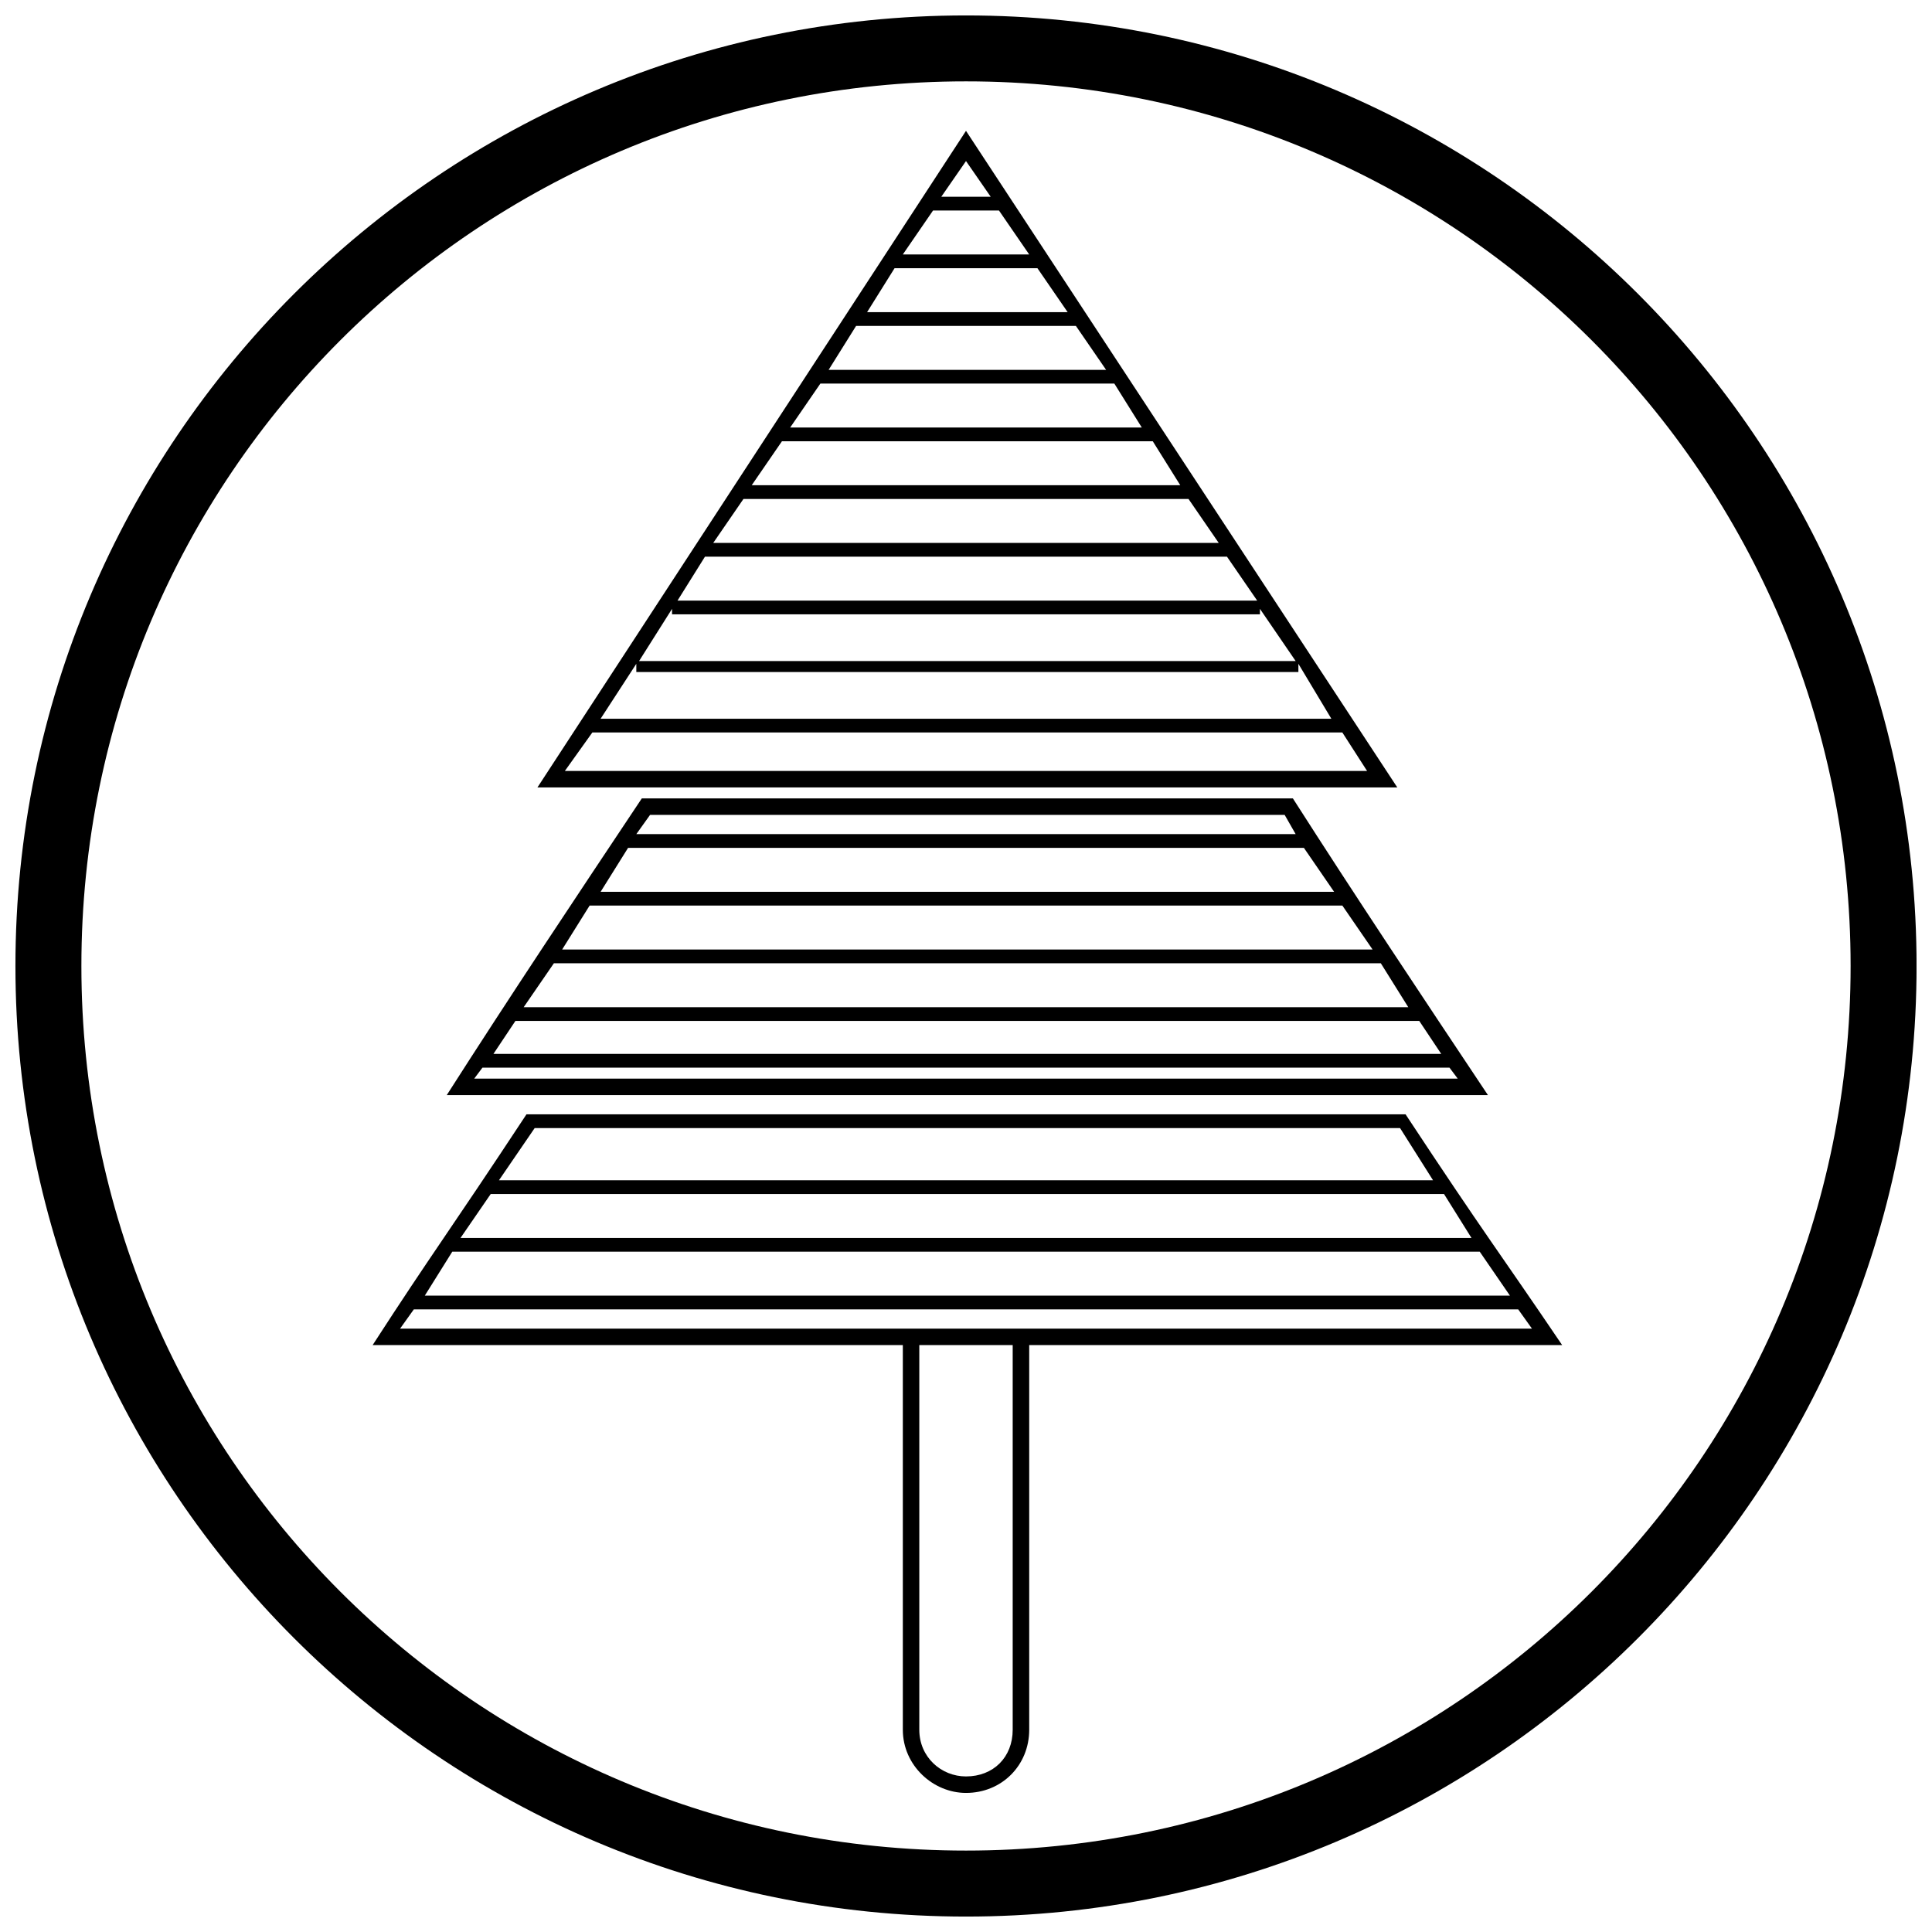
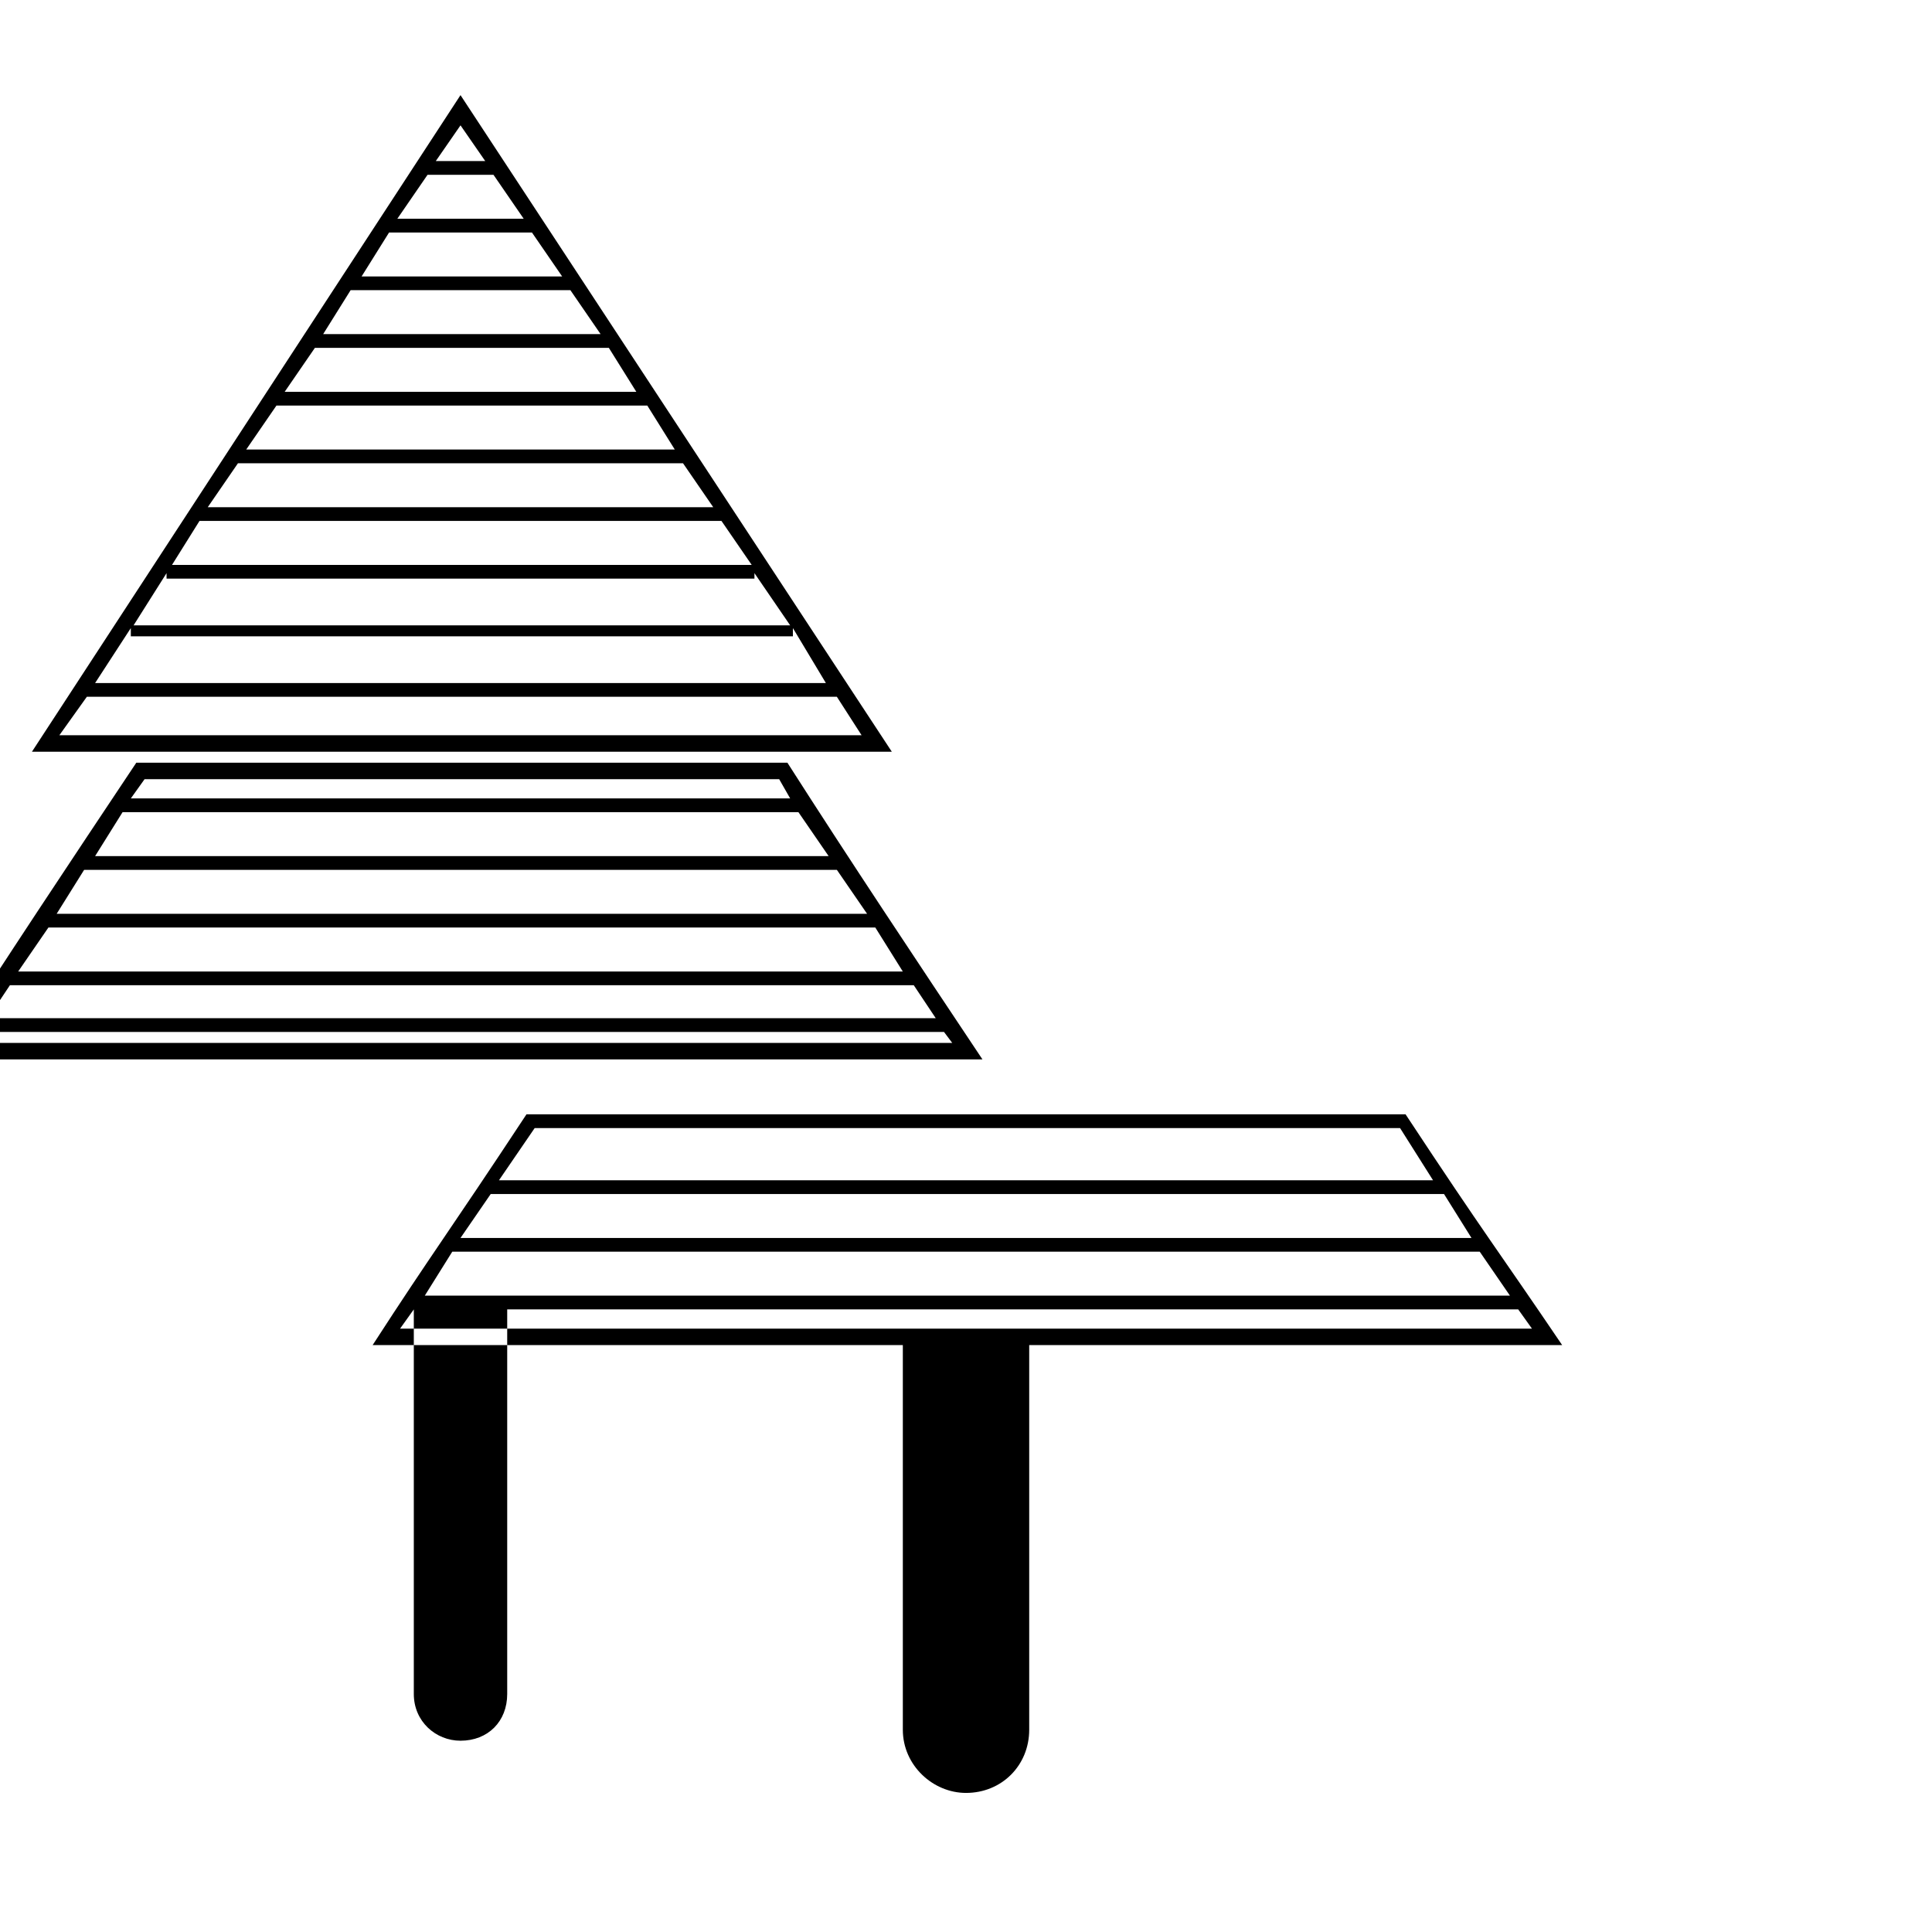
<svg xmlns="http://www.w3.org/2000/svg" width="800px" height="800px" version="1.1" viewBox="144 144 512 512">
  <defs>
    <clipPath id="a">
      <path d="m148.09 148.09h503.81v503.81h-503.81z" />
    </clipPath>
  </defs>
  <g clip-path="url(#a)">
-     <path d="m400 148.09c139.06 0 251.91 112.85 251.91 251.91s-112.85 251.91-251.91 251.91-251.91-112.85-251.91-251.91 112.85-251.91 251.91-251.91zm0 17.473c129.59 0 234.43 104.84 234.43 234.43 0 129.59-104.84 234.43-234.43 234.43-129.59 0-234.43-104.84-234.43-234.43 0-129.59 104.84-234.43 234.43-234.43z" fill-rule="evenodd" />
-   </g>
-   <path d="m283.51 439.31h232.98c21.113 32.035 24.754 36.402 41.5 61.156h-141.24v101.93c0 9.465-7.281 16.746-16.746 16.746-8.738 0-16.746-7.281-16.746-16.746v-101.93h-140.51c16.016-24.754 19.656-29.121 40.77-61.156zm2.184 3.641-9.465 13.832h247.54l-8.738-13.832h-229.34zm-11.648 17.473-8.008 11.648h267.92l-7.281-11.648zm-10.191 15.289-7.281 11.648h287.58l-8.008-11.648zm-10.191 15.289-3.641 5.098h299.96l-3.641-5.098zm133.96 9.465v101.93c0 7.281 5.824 12.375 12.375 12.375 7.281 0 12.375-5.098 12.375-12.375v-101.93h-24.754zm18.93-304.32h-13.105l6.551-9.465 6.551 9.465zm2.184 3.641 8.008 11.648h-33.488l8.008-11.648zm10.191 15.289 8.008 11.648h-53.148l7.281-11.648zm10.191 15.289 8.008 11.648h-73.531l7.281-11.648zm10.191 15.289 7.281 11.648h-93.191l8.008-11.648zm10.191 15.289 7.281 11.648h-113.57l8.008-11.648zm9.465 15.289 8.008 11.648h-133.96l8.008-11.648zm10.191 15.289 8.008 11.648h-153.62l7.281-11.648zm8.738 15.289v-1.457l9.465 13.832h-174l8.738-13.832v1.457zm10.191 15.289v-2.184l8.738 14.562h-193.66l9.465-14.562v2.184h175.46zm11.648 16.016 6.551 10.191h-212.59l7.281-10.191zm14.562 14.562-114.3-174-113.57 174zm-27.664 2.914h-172.55c-17.473 26.211-34.945 52.418-51.691 78.629h275.93c-17.473-26.211-34.945-52.418-51.691-78.629zm-2.184 4.367 2.914 5.098h-174.73l3.641-5.098h168.18zm5.098 8.738 8.008 11.648h-194.39l7.281-11.648zm10.191 15.289 8.008 11.648h-214.77l7.281-11.648zm10.191 15.289 7.281 11.648h-234.43l8.008-11.648h219.14zm10.191 15.289 5.824 8.738h-251.18l5.824-8.738zm8.008 12.375 2.184 2.914h-260.64l2.184-2.914z" />
+     </g>
+   <path d="m283.51 439.31h232.98c21.113 32.035 24.754 36.402 41.5 61.156h-141.24v101.93c0 9.465-7.281 16.746-16.746 16.746-8.738 0-16.746-7.281-16.746-16.746v-101.93h-140.51c16.016-24.754 19.656-29.121 40.77-61.156zm2.184 3.641-9.465 13.832h247.54l-8.738-13.832h-229.34zm-11.648 17.473-8.008 11.648h267.92l-7.281-11.648zm-10.191 15.289-7.281 11.648h287.58l-8.008-11.648zm-10.191 15.289-3.641 5.098h299.96l-3.641-5.098zv101.93c0 7.281 5.824 12.375 12.375 12.375 7.281 0 12.375-5.098 12.375-12.375v-101.93h-24.754zm18.93-304.32h-13.105l6.551-9.465 6.551 9.465zm2.184 3.641 8.008 11.648h-33.488l8.008-11.648zm10.191 15.289 8.008 11.648h-53.148l7.281-11.648zm10.191 15.289 8.008 11.648h-73.531l7.281-11.648zm10.191 15.289 7.281 11.648h-93.191l8.008-11.648zm10.191 15.289 7.281 11.648h-113.57l8.008-11.648zm9.465 15.289 8.008 11.648h-133.96l8.008-11.648zm10.191 15.289 8.008 11.648h-153.62l7.281-11.648zm8.738 15.289v-1.457l9.465 13.832h-174l8.738-13.832v1.457zm10.191 15.289v-2.184l8.738 14.562h-193.66l9.465-14.562v2.184h175.46zm11.648 16.016 6.551 10.191h-212.59l7.281-10.191zm14.562 14.562-114.3-174-113.57 174zm-27.664 2.914h-172.55c-17.473 26.211-34.945 52.418-51.691 78.629h275.93c-17.473-26.211-34.945-52.418-51.691-78.629zm-2.184 4.367 2.914 5.098h-174.73l3.641-5.098h168.18zm5.098 8.738 8.008 11.648h-194.39l7.281-11.648zm10.191 15.289 8.008 11.648h-214.77l7.281-11.648zm10.191 15.289 7.281 11.648h-234.43l8.008-11.648h219.14zm10.191 15.289 5.824 8.738h-251.18l5.824-8.738zm8.008 12.375 2.184 2.914h-260.64l2.184-2.914z" />
</svg>